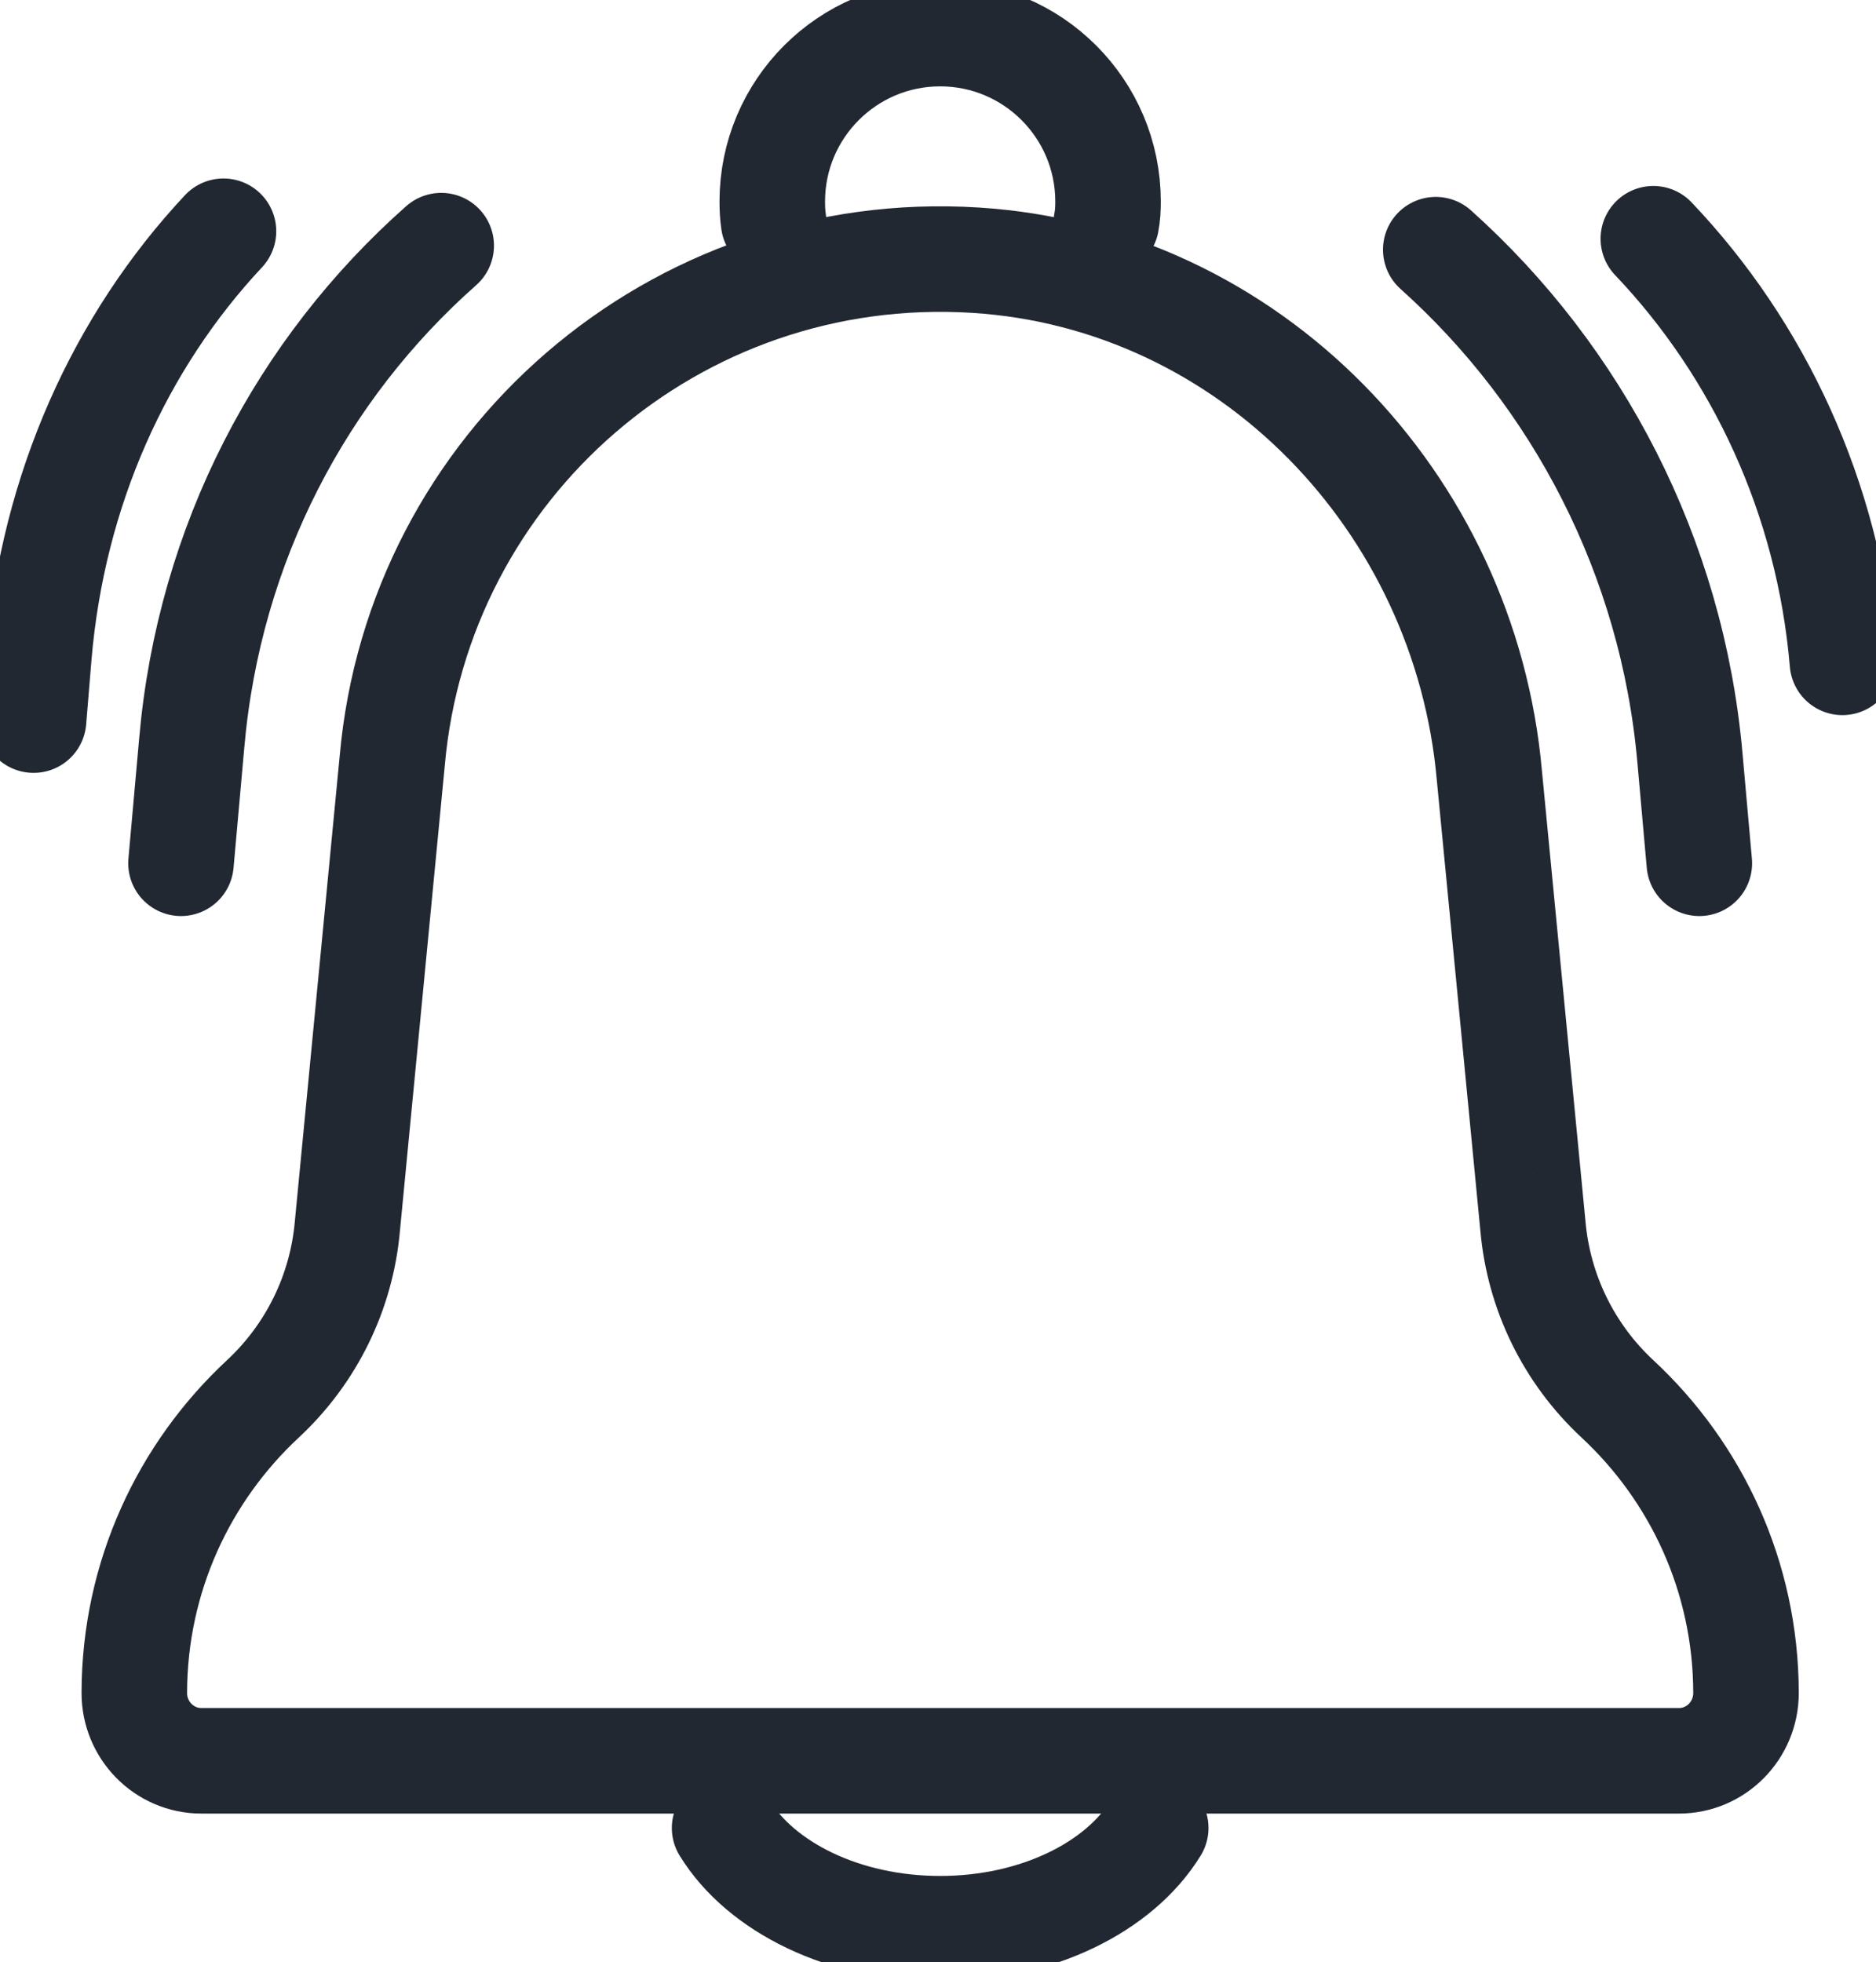
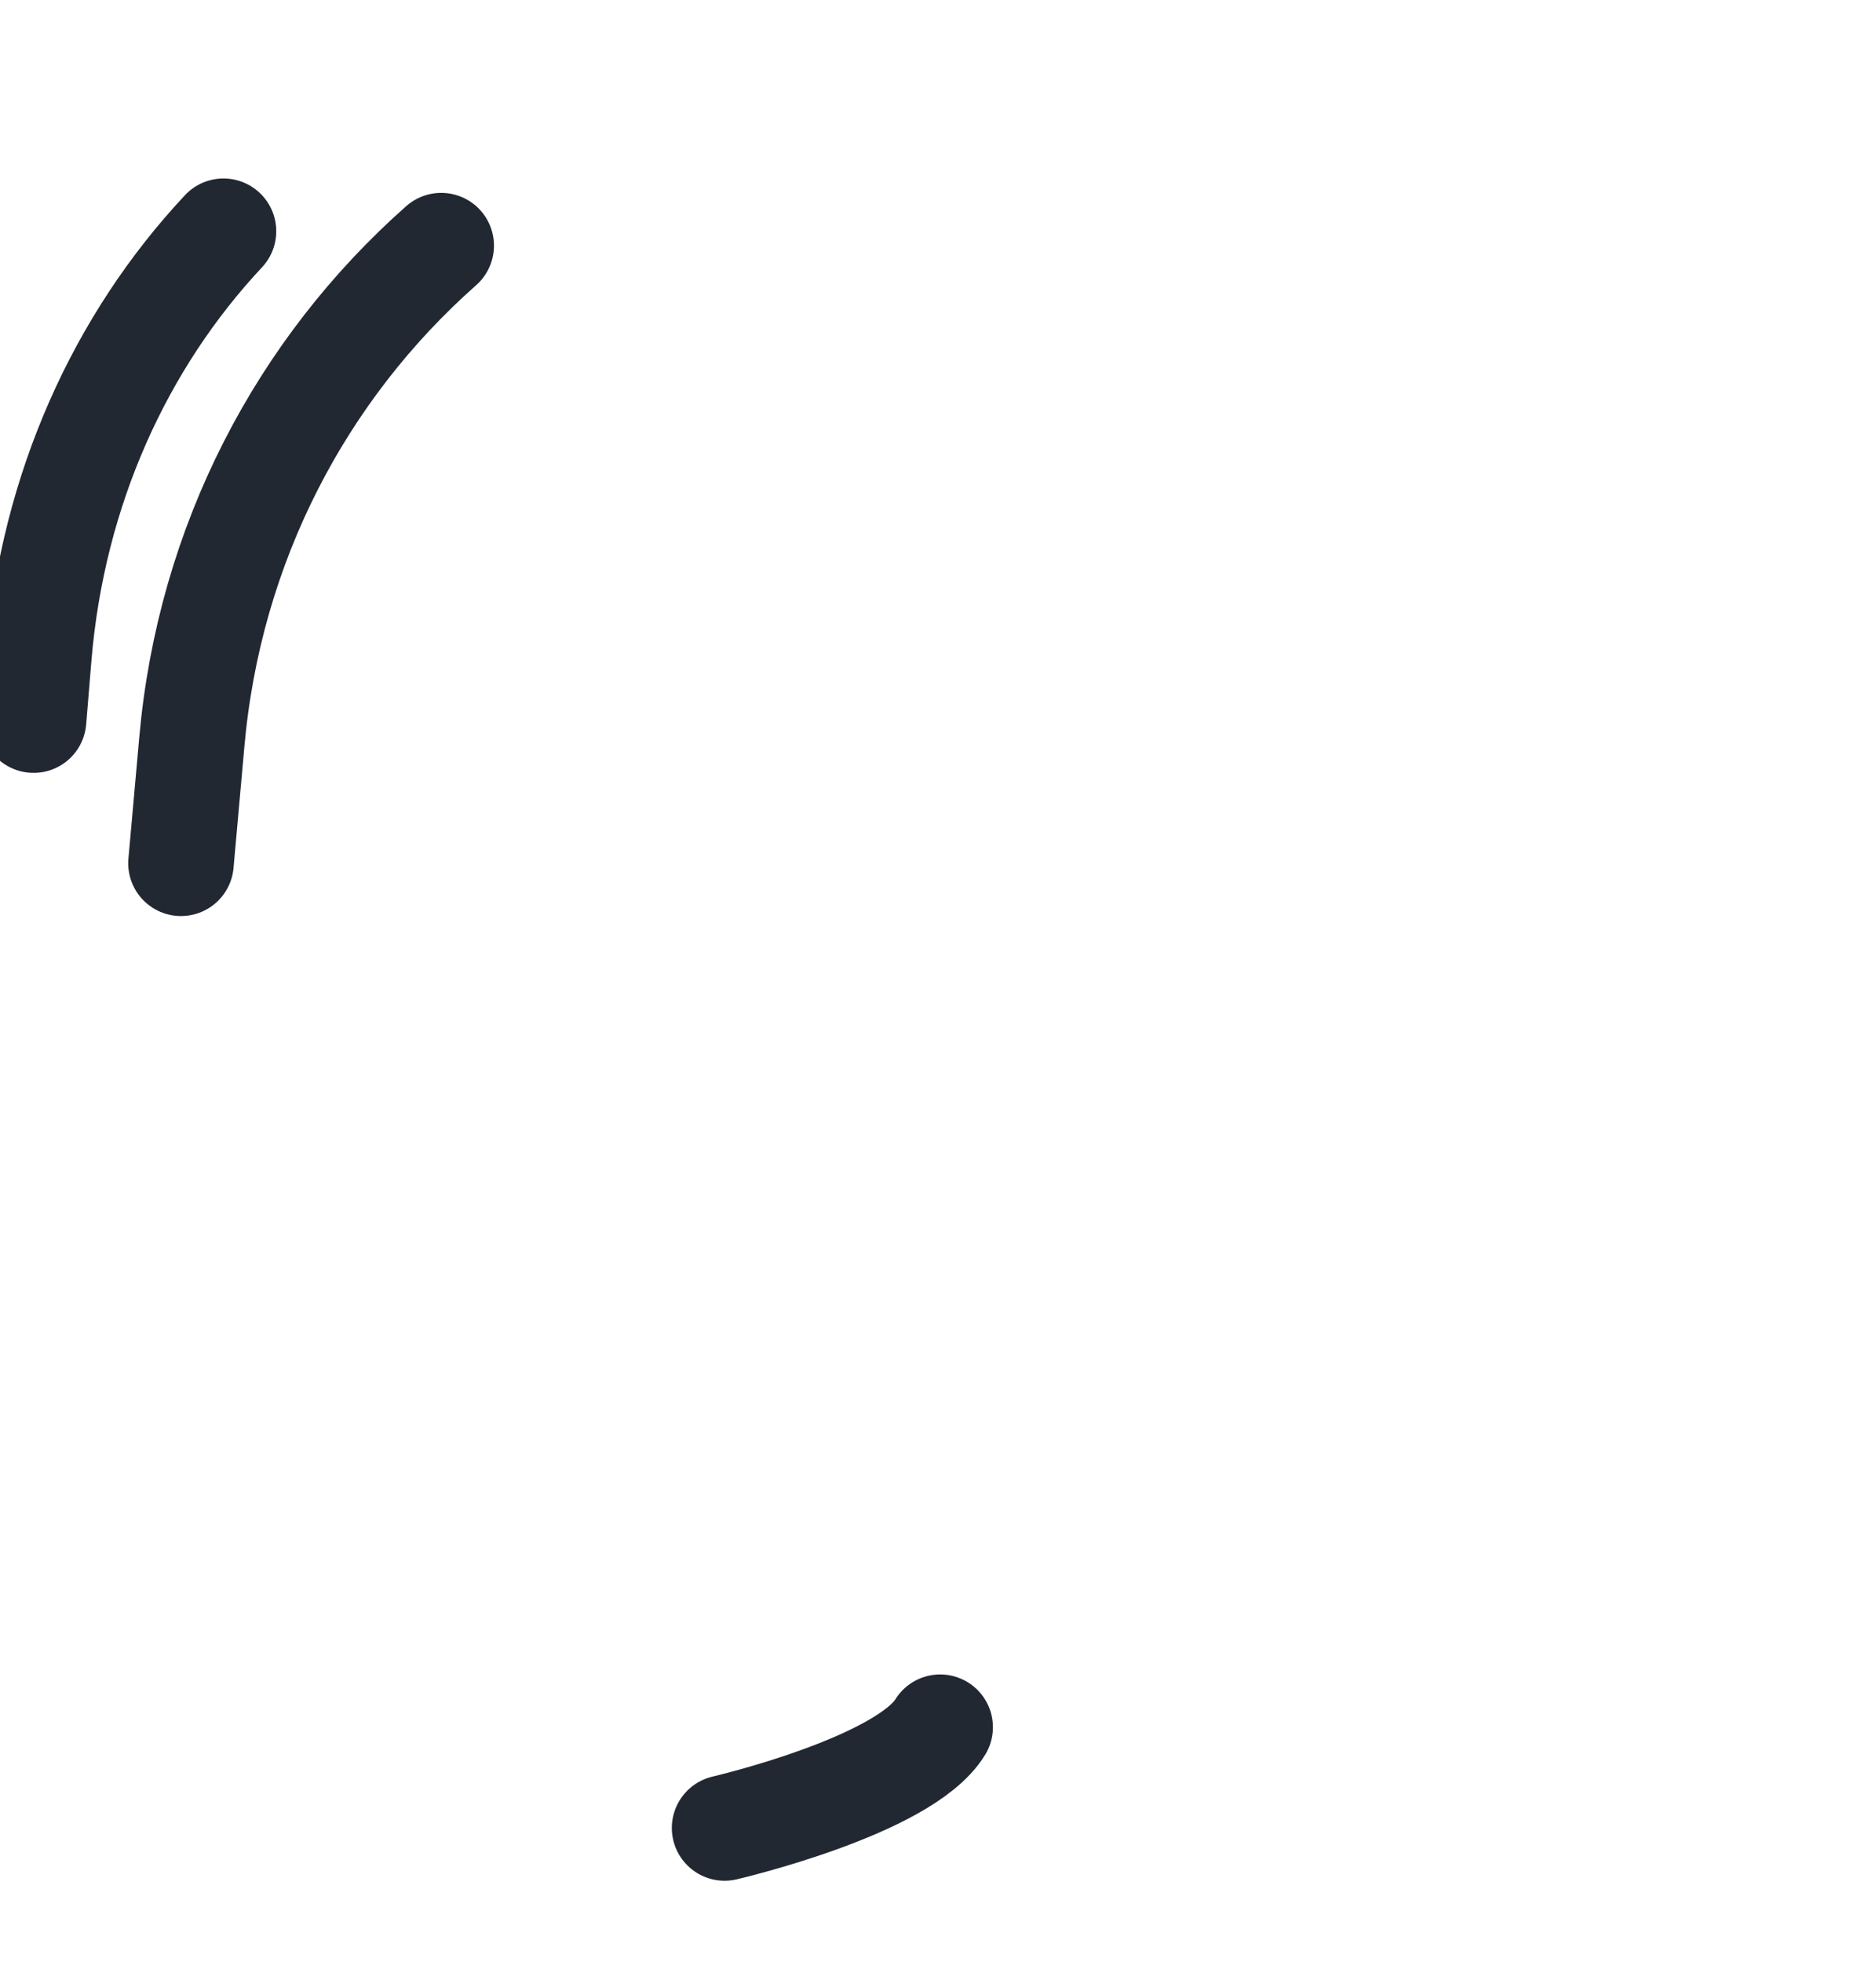
<svg xmlns="http://www.w3.org/2000/svg" id="Ebene_2" data-name="Ebene 2" viewBox="0 0 391.1 409">
  <defs>
    <style>
      .cls-1 {
        fill: none;
        stroke: #222831;
        stroke-linecap: round;
        stroke-linejoin: round;
        stroke-width: 22px;
      }
    </style>
  </defs>
  <g id="Ebene_1-2" data-name="Ebene 1">
    <path class="cls-1" d="M7,150.09l1.1-13.34c2.91-34.77,17.01-65.6,38.49-88.55" />
-     <path class="cls-1" d="M344.68,49.76c21.91,23.02,36.53,53.98,39.42,88.29" />
    <path class="cls-1" d="M37.73,179.93l2.24-25.06c3.64-41.65,23.03-78.05,52.01-103.67" />
-     <path class="cls-1" d="M299.32,52.04c29.47,26.39,49.28,63.91,52.99,105.91l1.96,21.98" />
-     <path class="cls-1" d="M319.58,255.57l-9.08-93.91c-5.03-57.02-50.04-103.86-107.17-107.43-62.63-3.92-116.13,42.75-121.56,104.36l-9.35,96.98c-1.21,13.77-7.49,26.58-17.61,35.99-16.45,15.29-26.77,37.07-26.81,61.29-.01,7.78,6.22,14.15,14,14.15h308c7.78,0,14.01-6.37,14-14.15-.04-24.22-10.36-46-26.81-61.29-10.12-9.41-16.4-22.23-17.61-35.99Z" />
-     <path class="cls-1" d="M230.65,46.34c.28-1.4.35-2.87.35-4.34,0-19.32-15.68-35-35-35s-35,15.68-35,35c0,1.47.07,2.87.28,4.27" />
-     <path class="cls-1" d="M151.06,381c7.56,12.32,24.85,21,44.94,21s37.38-8.68,44.94-21" />
+     <path class="cls-1" d="M151.06,381s37.38-8.68,44.94-21" />
  </g>
</svg>